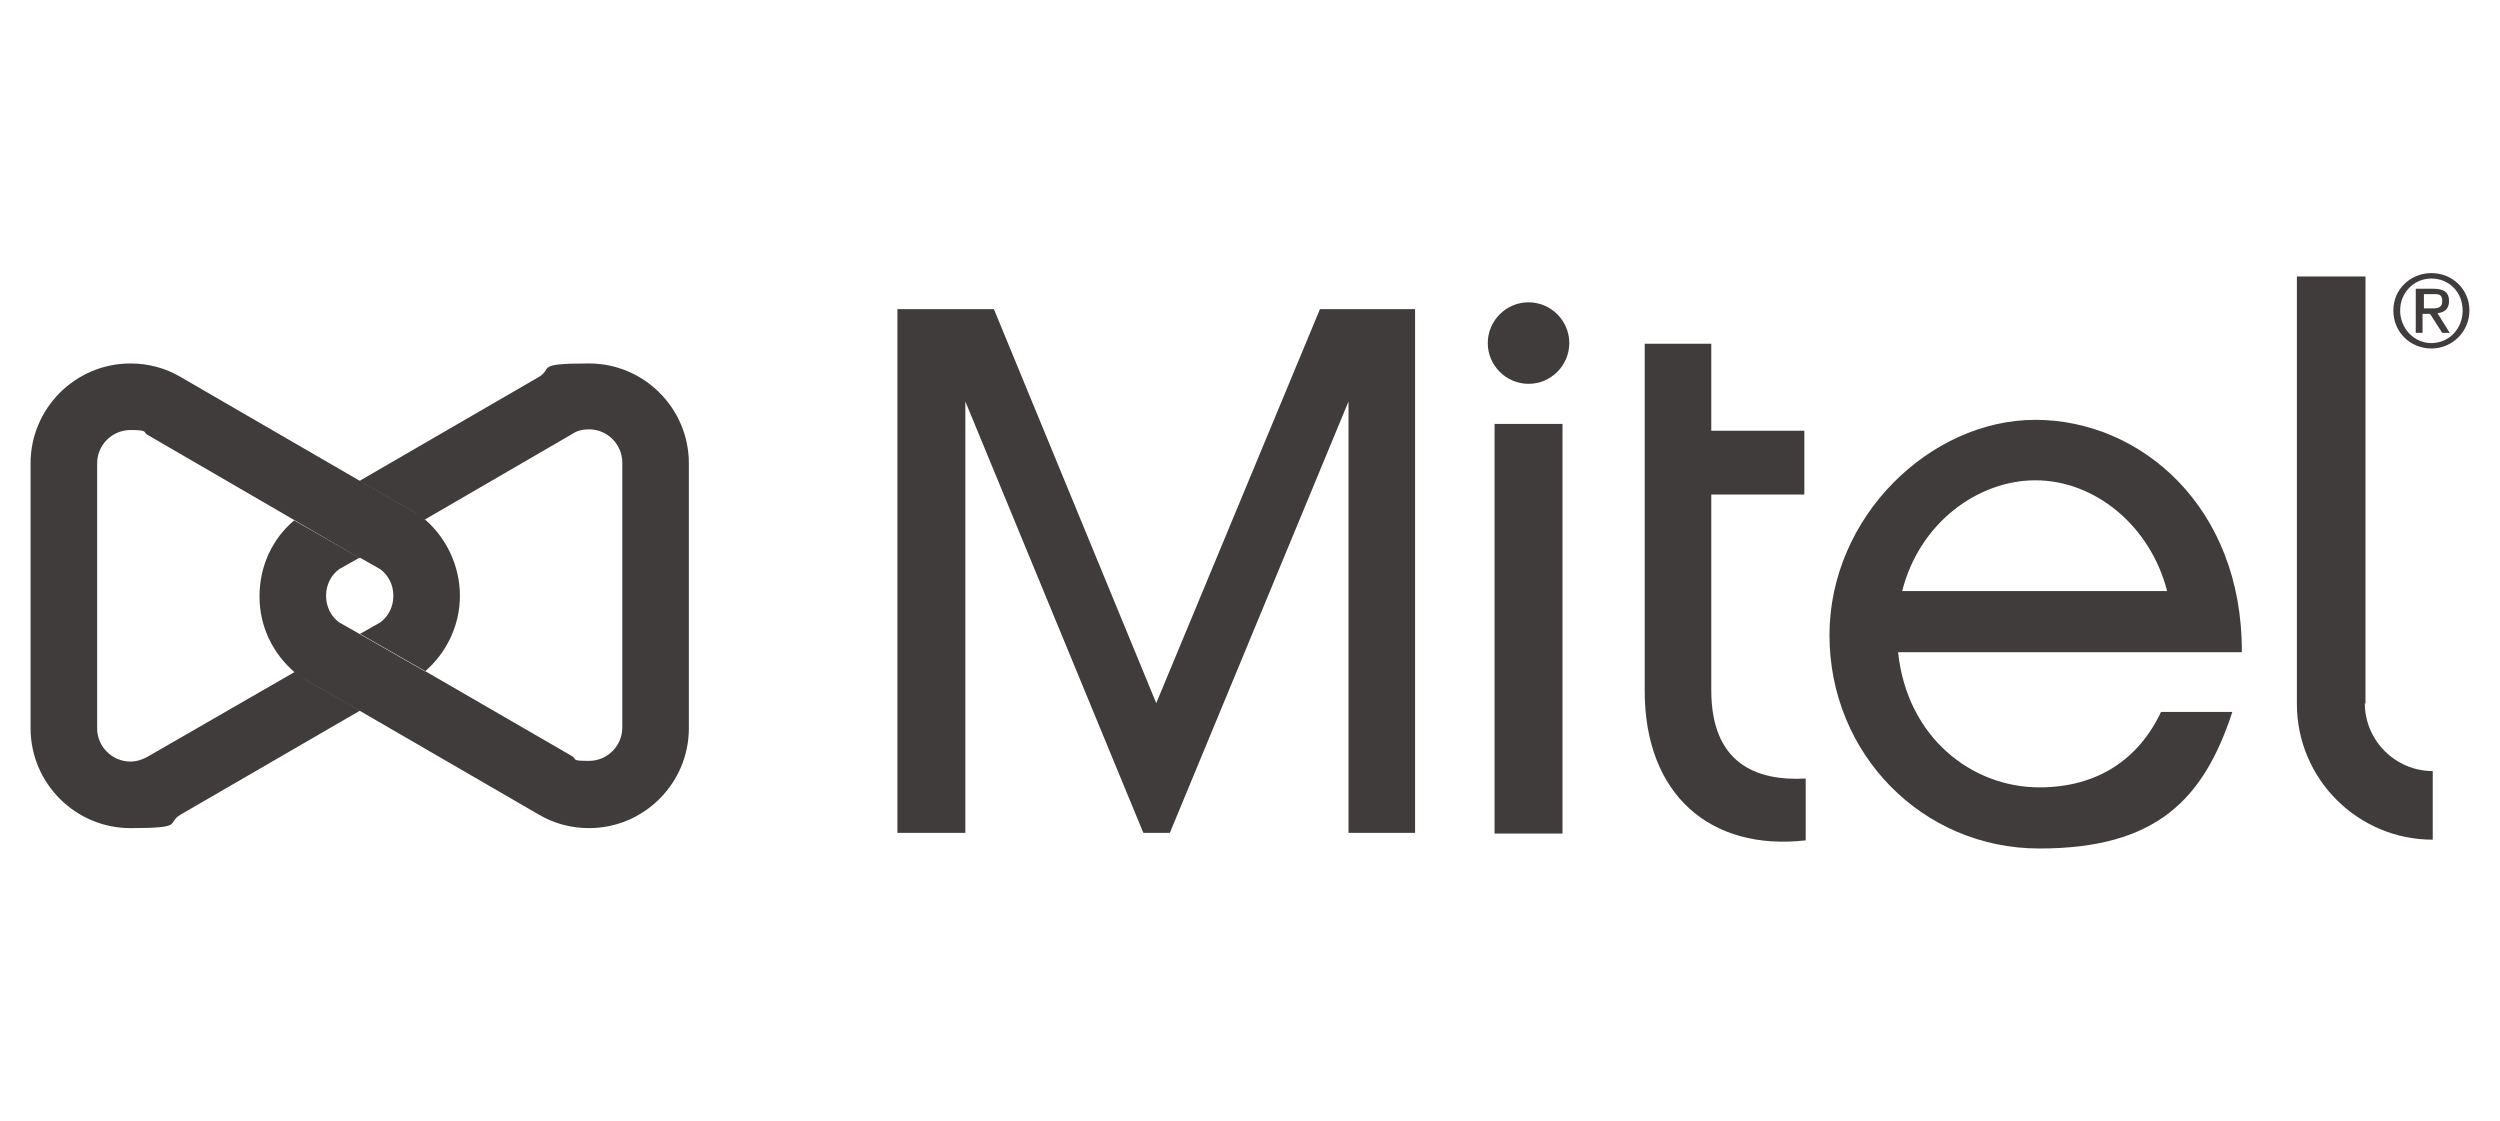
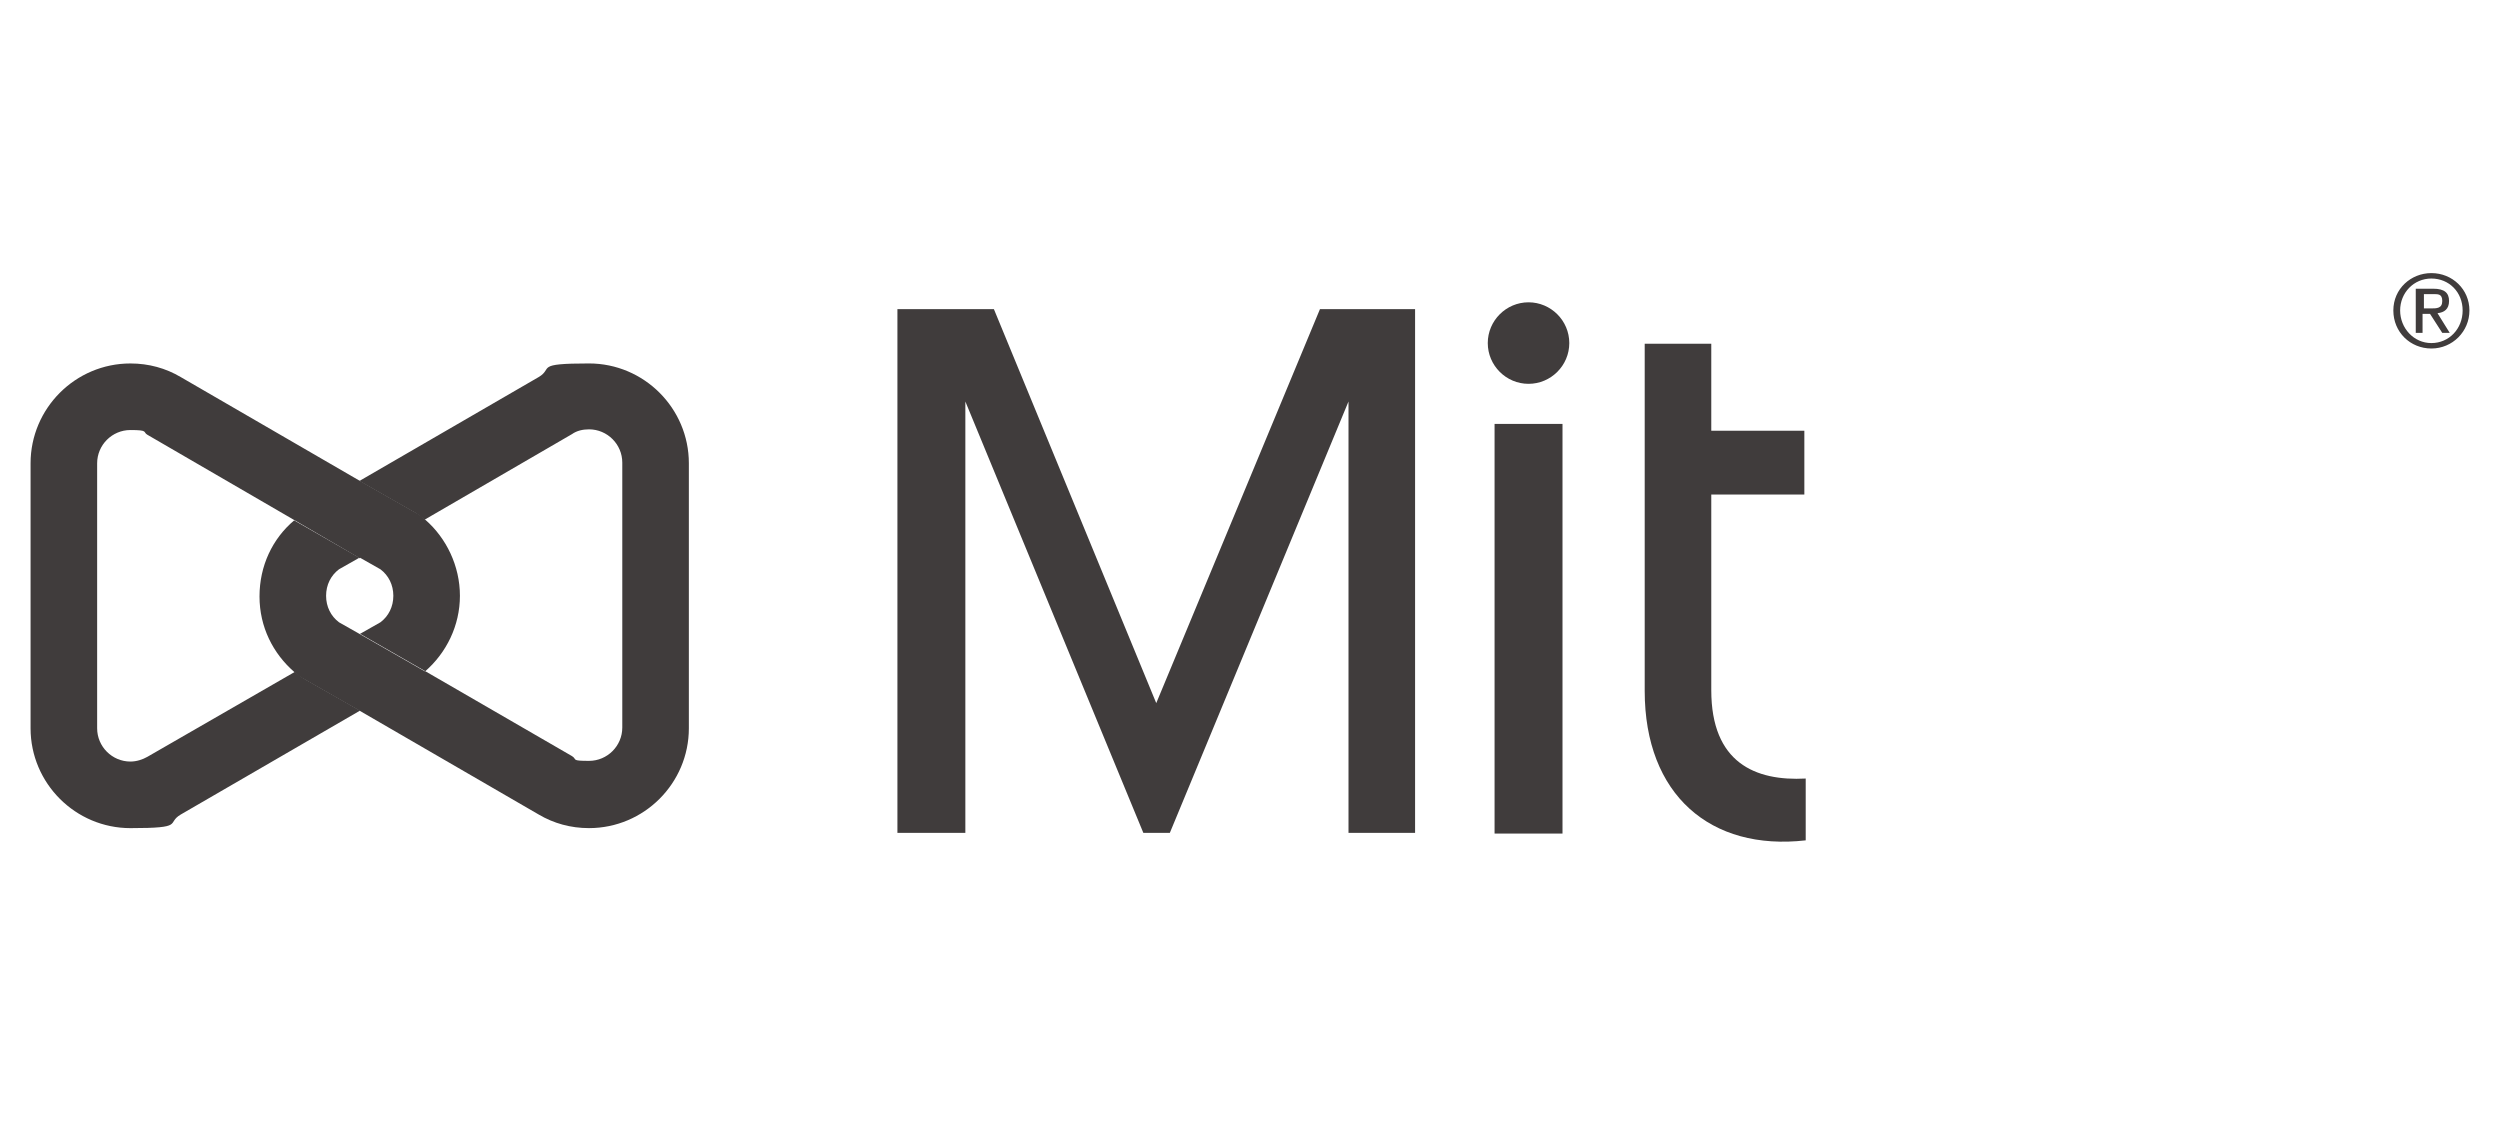
<svg xmlns="http://www.w3.org/2000/svg" id="Layer_1" version="1.1" viewBox="0 0 368 165">
  <defs>
    <style> .st0 { fill: #403c3c; } </style>
  </defs>
  <path class="st0" d="M62.5,98.8l-9.6-5.5-3-1.7c-1.2-.9-1.9-2.3-1.9-3.9s.7-3,1.9-3.9l3-1.7-9.6-5.5c-3.2,2.7-5.1,6.7-5.1,11.2s2,8.4,5.1,11.1c.5.5,1.1.9,1.7,1.2l7.9,4.5,26.4,15.3c2.2,1.3,4.7,2,7.4,2,8.1,0,14.7-6.6,14.7-14.7v-39c0-8.1-6.6-14.7-14.7-14.7s-5.2.7-7.4,2l-26.4,15.3,7.9,4.5c.6.3,1.2.8,1.7,1.2l21.7-12.6c.7-.5,1.6-.7,2.5-.7,2.7,0,4.9,2.2,4.9,4.9v39c0,2.7-2.2,4.9-4.9,4.9s-1.7-.2-2.5-.7l-21.6-12.5" />
  <path class="st0" d="M251.9,101.5v-28.7h13.7v-9.4h-13.7v-12.8h-9.8v51.1c0,15.3,9.7,23.6,23.7,22v-9.1c-7.4.4-13.9-2.3-13.9-13" />
  <path class="st0" d="M225,44.5c-3.3,0-6,2.7-6,6s2.7,6,6,6,6-2.7,6-6-2.7-6-6-6" />
-   <path class="st0" d="M348.2,103.6v-62.9h-10.1v62.9c0,11.1,9,20,20,20v-10.1c-5.5,0-10-4.5-10-10" />
  <polygon class="st0" points="194.3 45.5 170.2 103.5 146.3 45.5 132.1 45.5 132.1 122.6 142.1 122.6 142.1 59.1 168.3 122.6 172.2 122.6 198.5 59.1 198.5 122.6 208.3 122.6 208.3 45.5 194.3 45.5" />
  <path class="st0" d="M53,82.1l3,1.7c1.2.9,1.9,2.3,1.9,3.9s-.7,3-1.9,3.9l-3,1.7,9.6,5.5c3.1-2.7,5.1-6.7,5.1-11.1s-2-8.5-5.1-11.2c-.5-.5-1.1-.9-1.7-1.2l-7.9-4.5-26.4-15.3c-2.2-1.3-4.7-2-7.4-2-8.1,0-14.7,6.6-14.7,14.7v39c0,8.1,6.6,14.7,14.7,14.7s5.2-.7,7.4-2l26.4-15.3-7.9-4.5c-.6-.3-1.2-.8-1.7-1.2l-21.7,12.5c-.7.4-1.6.7-2.5.7-2.7,0-4.9-2.2-4.9-4.9v-39c0-2.7,2.2-4.9,4.9-4.9s1.8.3,2.5.7l21.7,12.6h0l9.6,5.6Z" />
  <path class="st0" d="M357.9,40.2c3.1,0,5.6,2.4,5.6,5.5s-2.5,5.6-5.6,5.6-5.6-2.4-5.6-5.6,2.6-5.5,5.6-5.5M357.9,50.5c2.6,0,4.6-2.1,4.6-4.8s-2-4.7-4.6-4.7-4.6,2.1-4.6,4.7,2,4.8,4.6,4.8M355.7,42.5h2.5c1.6,0,2.3.6,2.3,1.8s-.7,1.7-1.7,1.8l1.8,2.9h-1.1l-1.8-2.8h-1.1v2.8h-1v-6.5h0ZM356.8,45.4h1c.9,0,1.7,0,1.7-1.1s-.7-1-1.4-1h-1.3v2.1Z" />
  <rect class="st0" x="220" y="62.4" width="10" height="60.3" />
-   <path class="st0" d="M300.2,115.9c-10,0-19.5-7.4-20.8-19.9h50.6c.1-21.4-14.9-34.2-30.4-34.2s-30.3,14.3-30.3,31.7,13.6,31.4,30.9,31.4,24.2-7.3,28.4-20.1h-10.5c-3.3,7-9.4,11.1-17.9,11.1M299.6,70.7c8.7,0,16.9,6.6,19.4,16.3h-39c2.6-10.2,11.3-16.3,19.6-16.3" />
</svg>